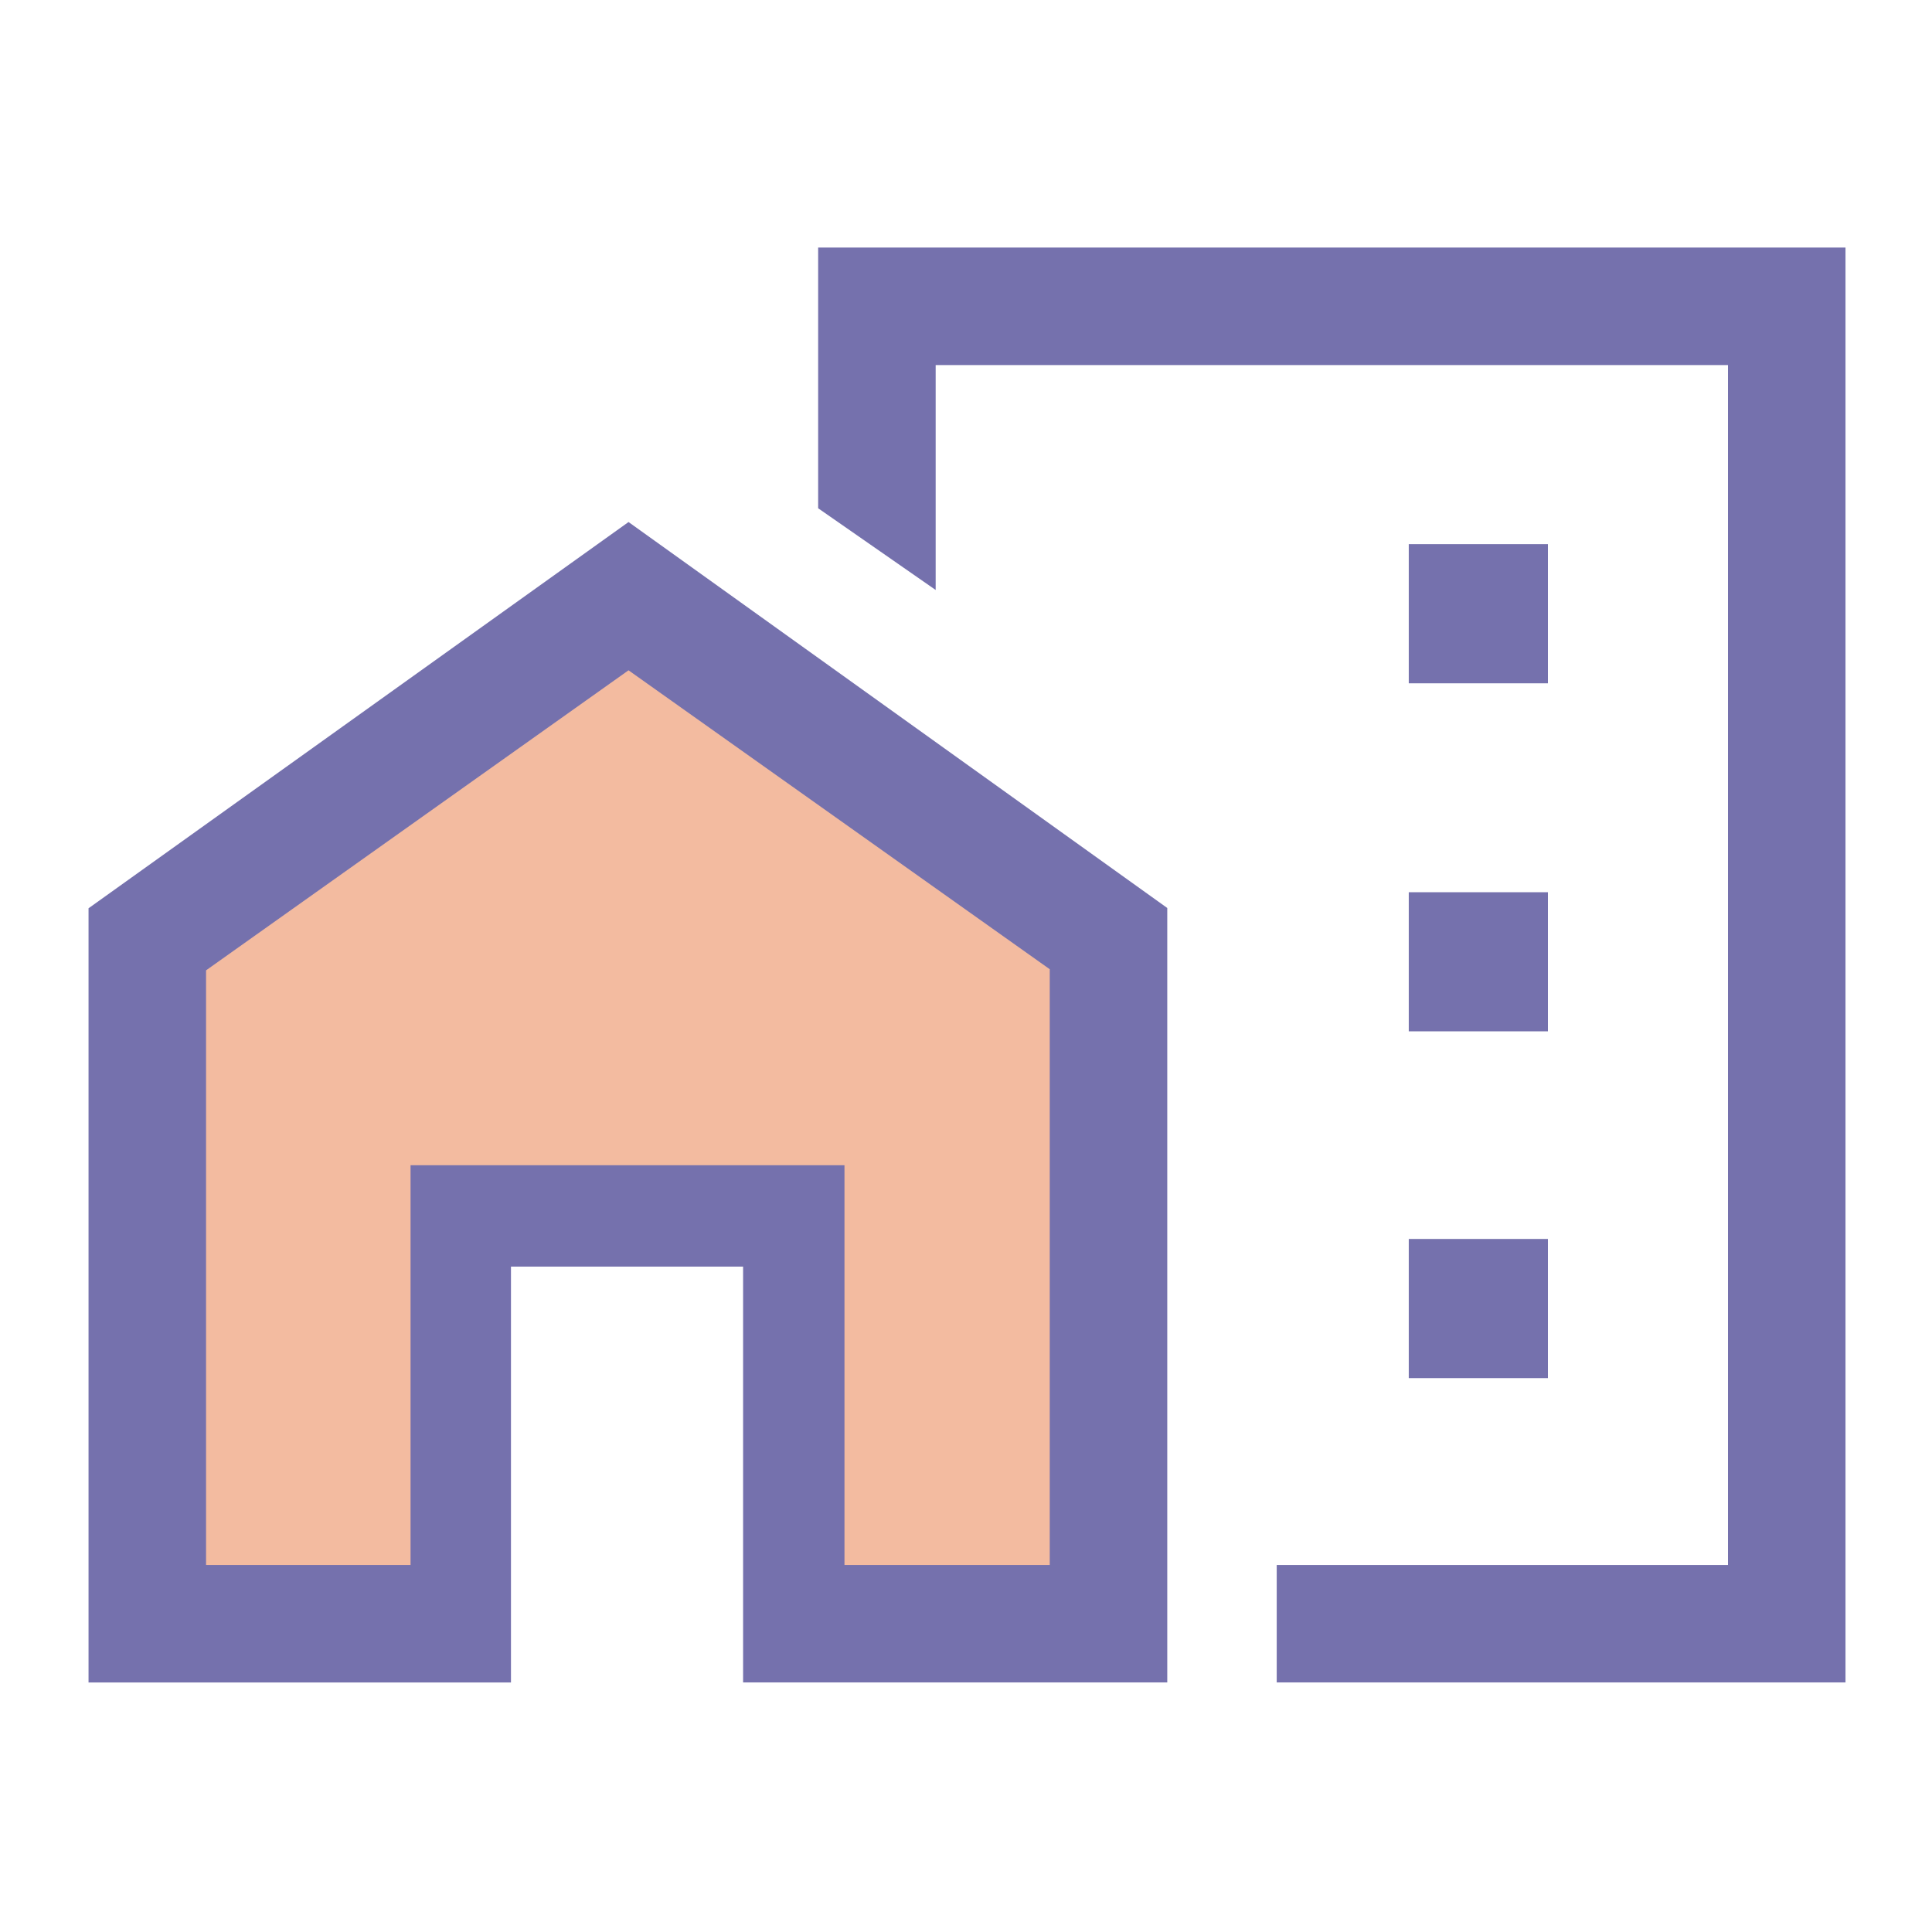
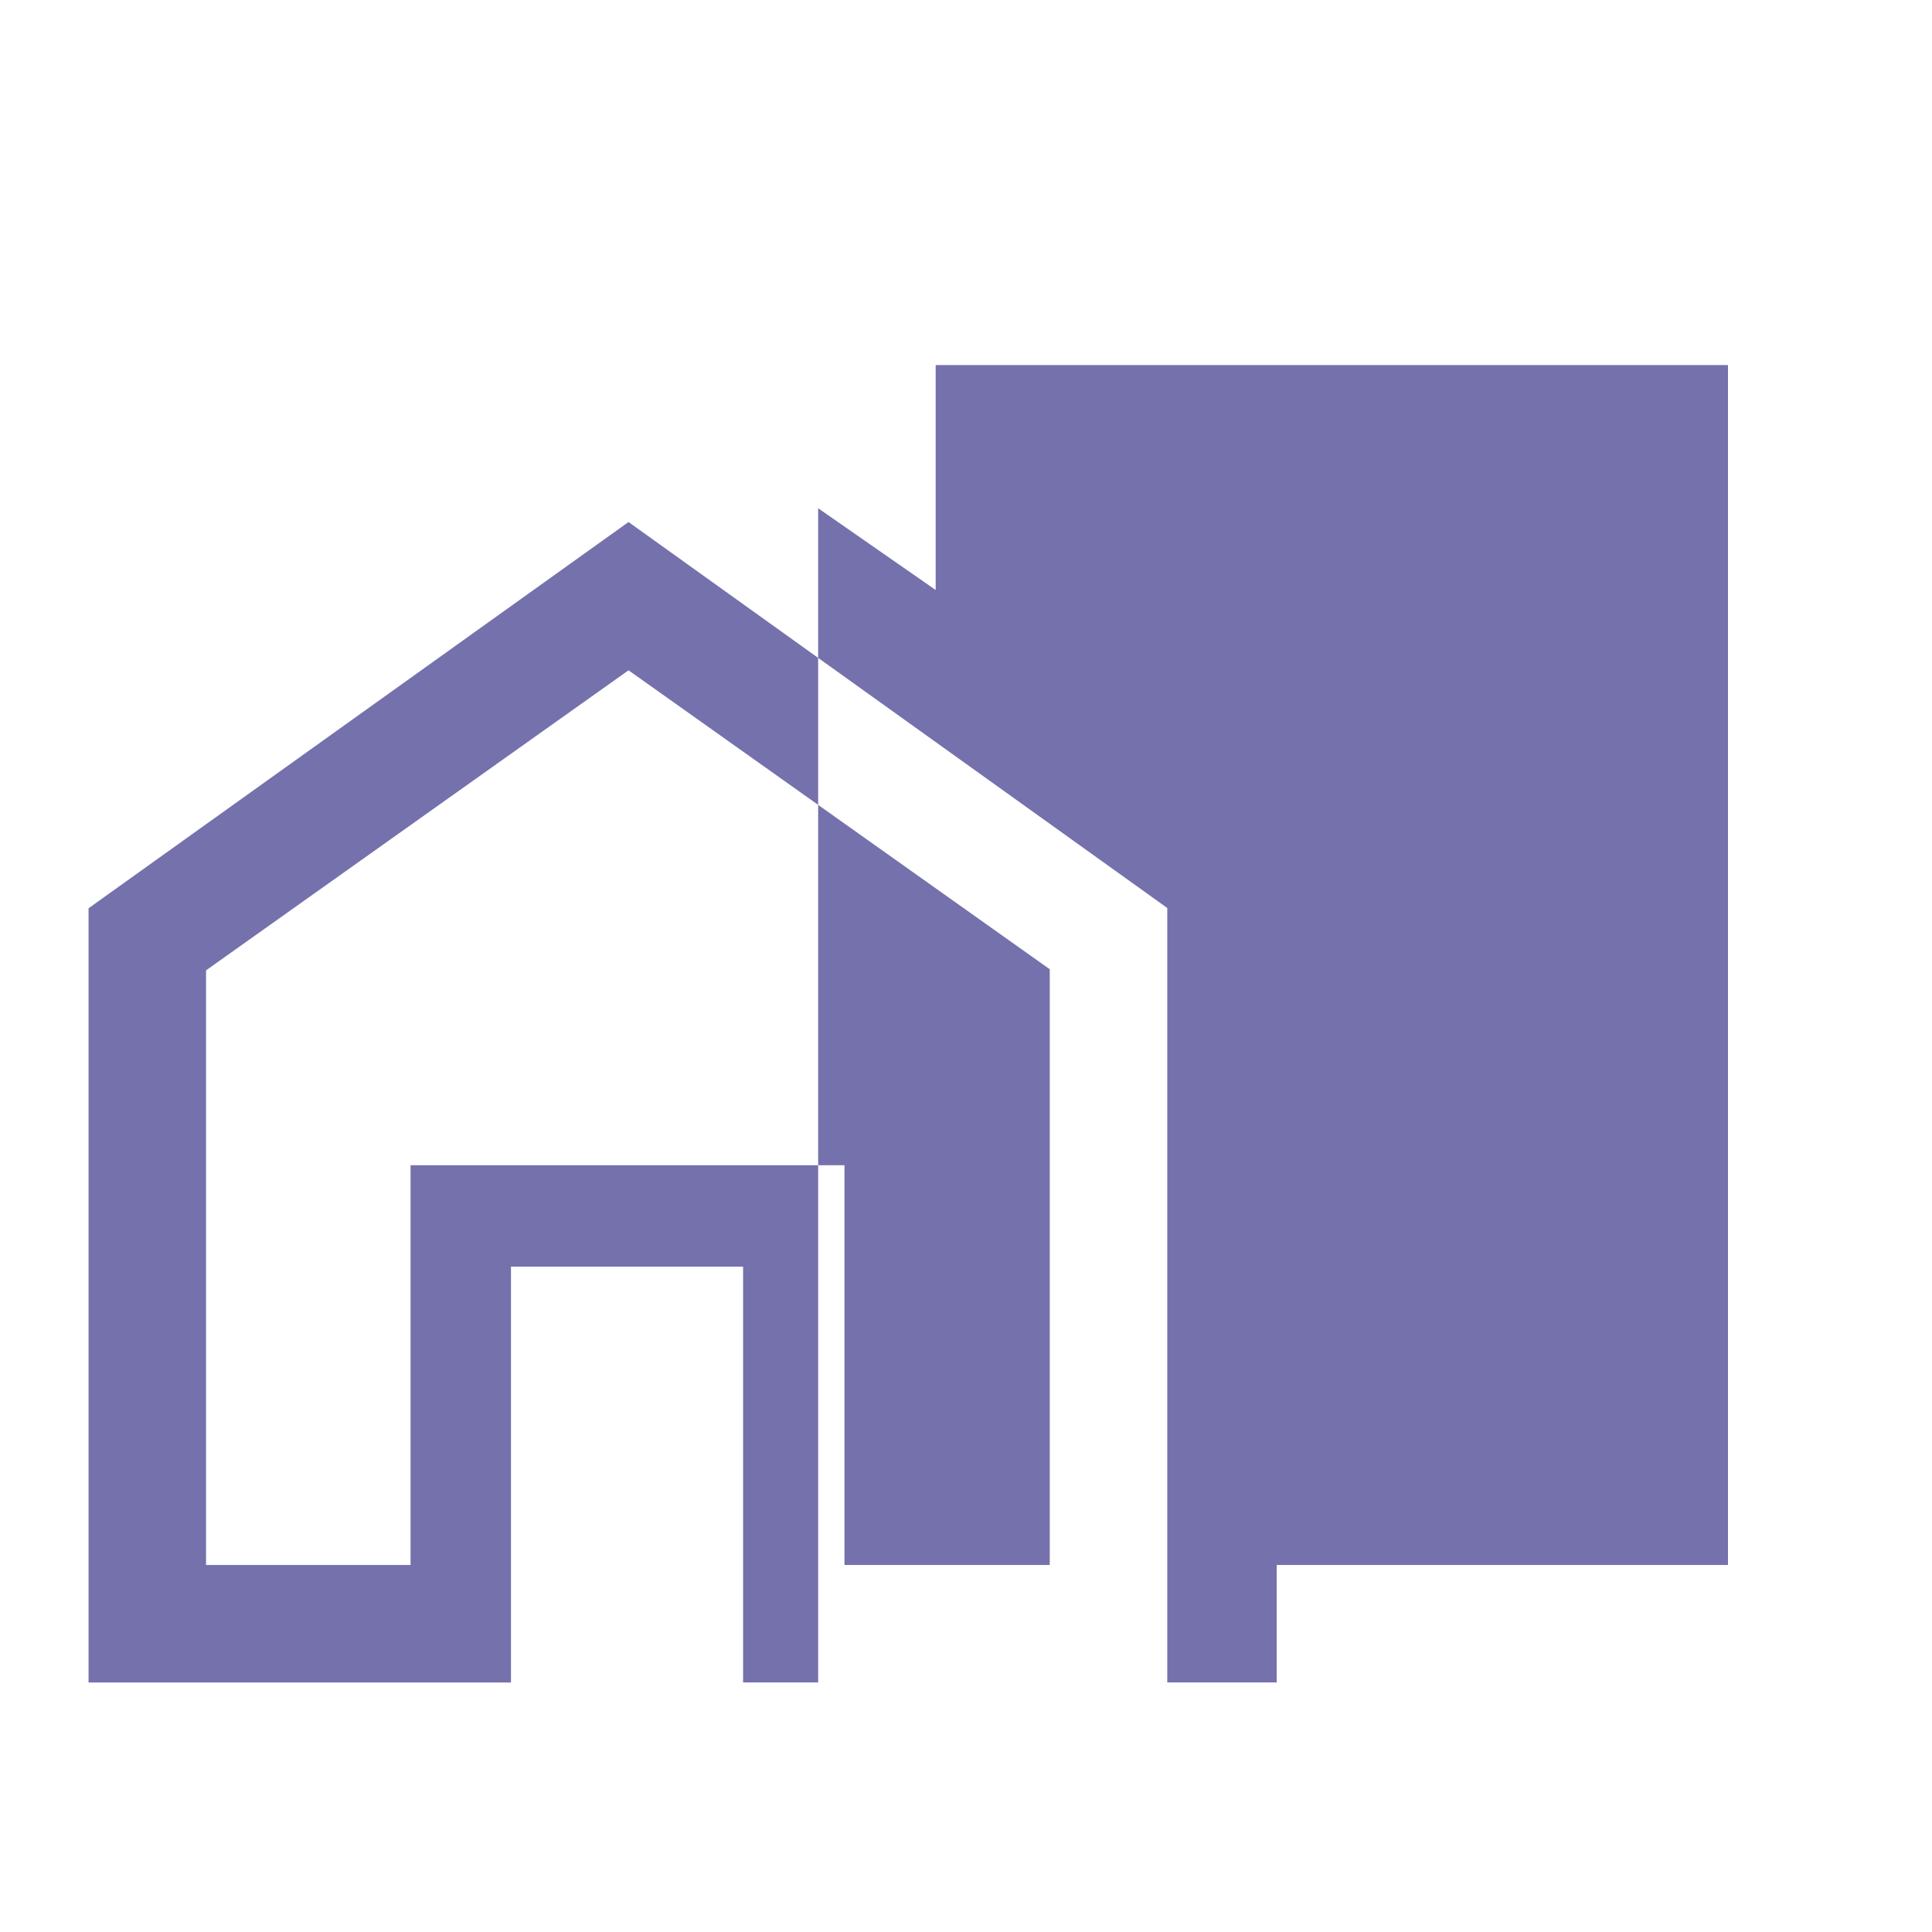
<svg xmlns="http://www.w3.org/2000/svg" width="40" height="40" viewBox="0 0 40 40" fill="none">
-   <path d="M3.333 33.333v-13.75l10-7.083 10 7.083v13.75H16.25V25H9.167v8.333H3.333z" fill="#F3BBA0" />
-   <path d="M29.167 14.147h2.881v-2.881h-2.881v2.881zm0 7.205h2.881v-2.88h-2.881v2.88zm0 7.18h2.881v-2.881h-2.881v2.881zm-2.734 6.301v-2.432h9.343V7.558H19.372v4.657l-2.433-1.692V5.125h21.27v29.708H26.432zm-24.6 0V18.805l11.18-7.997 11.154 7.991v16.034h-8.782v-8.609h-4.806v8.61H1.832zm2.433-2.432H8.5v-8.276h8.984v8.276h4.25V20.067l-8.721-6.189-8.747 6.212V32.4z" fill="#7571AD" />
+   <path d="M29.167 14.147h2.881v-2.881h-2.881v2.881zm0 7.205h2.881v-2.88h-2.881v2.88zm0 7.18h2.881v-2.881h-2.881v2.881zm-2.734 6.301v-2.432h9.343V7.558H19.372v4.657l-2.433-1.692V5.125v29.708H26.432zm-24.6 0V18.805l11.18-7.997 11.154 7.991v16.034h-8.782v-8.609h-4.806v8.61H1.832zm2.433-2.432H8.5v-8.276h8.984v8.276h4.25V20.067l-8.721-6.189-8.747 6.212V32.4z" fill="#7571AD" />
</svg>